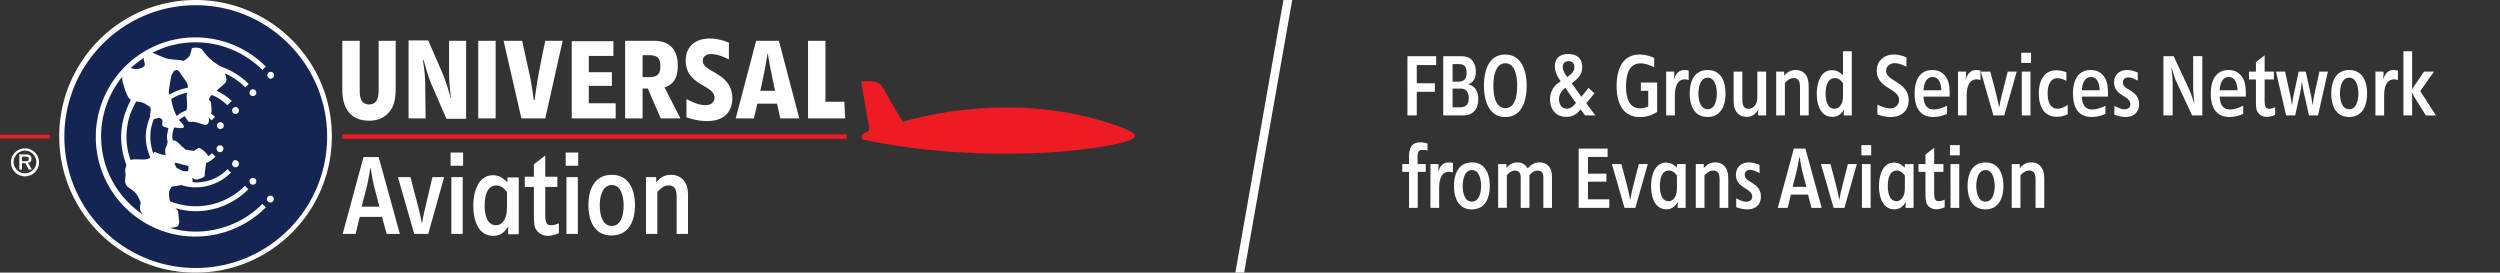
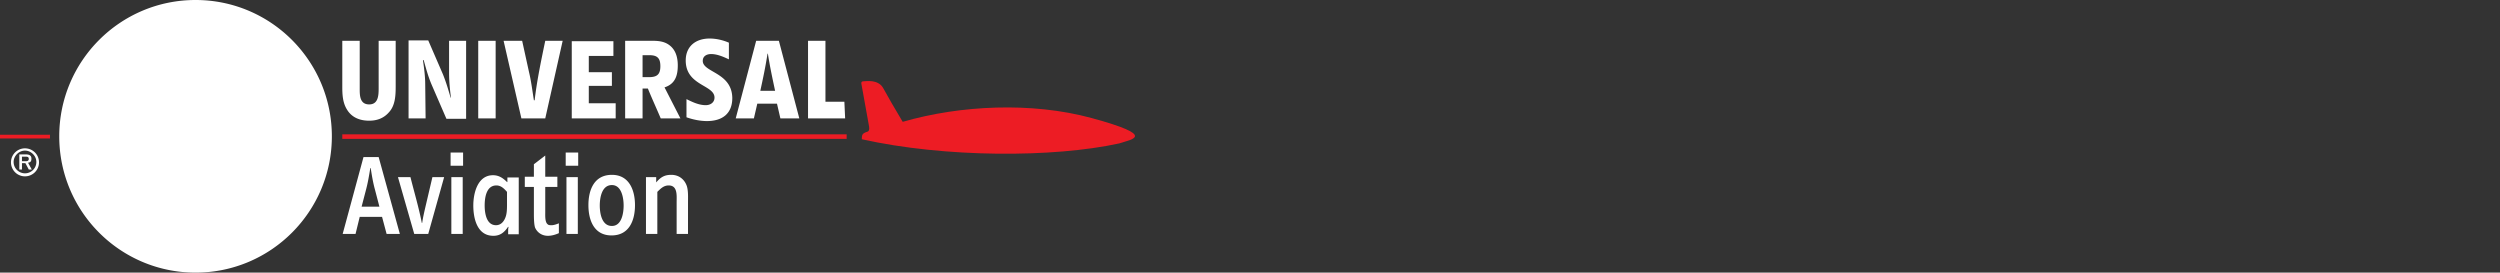
<svg xmlns="http://www.w3.org/2000/svg" id="Layer_1" version="1.1" viewBox="0 0 632.653 68.99">
  <rect x="0" y="0" width="632.653" height="68.99" fill="#333333" stroke="none" />
  <defs>
    <style>.st1{fill:#fff}</style>
  </defs>
-   <path class="st1" d="M358.527 16.462v4.609h4.586v2.158h-4.586v5.98h-2.361V14.215h7.261v2.248h-4.9zm14.255 11.939c-.899.765-1.844.809-2.967.809h-4.587V14.215h4.25c.899 0 1.933.09 2.675.675.899.741 1.327 1.978 1.327 3.125 0 1.507-.359 2.676-1.865 3.306v.045c1.821.427 2.473 1.978 2.473 3.709 0 1.258-.315 2.495-1.303 3.327zm-3.642-12.185h-1.552v4.451h1.303c1.596 0 2.249-.696 2.249-2.27 0-1.439-.495-2.18-2.001-2.18zm1.573 6.451c-.471-.27-1.057-.246-1.573-.246h-1.552v4.743h1.731c1.618 0 2.36-.696 2.36-2.339 0-.809-.225-1.708-.967-2.158zm10.232 6.947c-4.339 0-5.417-4.451-5.417-7.958 0-3.53 1.078-7.847 5.395-7.847 4.25 0 5.418 4.361 5.418 7.847 0 3.551-1.057 7.958-5.396 7.958zm0-13.602c-2.653 0-3.035 3.709-3.035 5.643 0 1.955.337 5.71 3.035 5.71s2.99-3.754 2.99-5.71c0-1.911-.359-5.643-2.99-5.643zm20.169 13.197l-1.102-1.528c-1.078 1.236-1.933 1.888-3.619 1.888-2.675 0-4.137-1.888-4.137-4.474 0-1.282.495-2.585 1.394-3.506.382-.405.855-.72 1.303-1.034-.832-1.168-1.483-2.248-1.483-3.709 0-2.158 1.304-3.169 3.372-3.169 2.203 0 3.552 1.078 3.552 3.35 0 1.933-1.214 2.968-2.63 4.069.809 1.146 1.618 2.27 2.428 3.394l1.798-2.225 1.483 1.348-2.045 2.54 2.316 3.057h-2.631zm-4.991-6.991c-.989.81-1.596 1.619-1.596 2.945 0 1.169.652 2.339 1.956 2.339 1.033 0 1.708-.697 2.339-1.462a115.282 115.282 0 01-2.698-3.822zm.811-6.744c-.899 0-1.462.54-1.462 1.462 0 .966.607 1.798 1.146 2.563.81-.607 1.799-1.327 1.799-2.45 0-.967-.495-1.574-1.483-1.574zm18.056 14.14c-4.587 0-5.891-3.957-5.891-7.868 0-3.844 1.282-7.936 5.823-7.936 1.348 0 2.45.316 3.687.832v2.361c-1.057-.495-2.27-.967-3.462-.967-3.102 0-3.664 3.305-3.664 5.755 0 2.339.495 5.621 3.507 5.621.786 0 1.416-.18 2.113-.496v-3.933h-1.865v-2.091h4.114v7.441c-1.417.854-2.698 1.282-4.361 1.282zm11.4-9.532c-2.203 0-2.54 2.428-2.54 4.137v4.991h-2.203V18.127h2.045v.562c0 .427-.045.832-.112 1.258h.067c.495-1.327 1.169-2.225 2.675-2.225.36 0 .675.067 1.012.134v2.406c-.315-.091-.607-.18-.944-.18zm10.275 3.574c0 2.968-1.102 5.936-4.541 5.936s-4.518-2.945-4.518-5.936c0-2.967 1.102-5.935 4.541-5.935 3.417 0 4.518 2.99 4.518 5.935zm-6.857 0c0 1.462.382 3.979 2.339 3.979 1.933 0 2.315-2.518 2.315-3.979 0-1.439-.405-4.001-2.315-4.001-1.933 0-2.339 2.54-2.339 4.001zm15.088 5.553v-.495c0-.315.046-.607.112-.921l-.067-.022c-.72 1.146-1.552 1.798-2.968 1.798-1.439 0-2.495-.765-2.967-2.113-.316-.832-.292-1.889-.292-2.743v-6.587h2.203v6.61c0 1.169-.045 2.787 1.574 2.787.944 0 1.573-.54 1.933-1.371.315-.652.292-1.483.292-2.203v-5.823h2.225v11.083h-2.045zm10.613 0v-6.204c0-1.214.225-3.237-1.574-3.237-.989 0-1.596.561-2.248 1.236v8.206h-2.203V18.127h2.023v1.034c.877-.967 1.642-1.439 2.968-1.439 1.483 0 2.563.832 2.99 2.225.291.944.246 2.204.246 3.148v6.115h-2.203zm11.085 0v-.517c0-.291.046-.584.112-.899l-.067-.022c-.72 1.102-1.552 1.798-2.923 1.798-3.147 0-3.956-3.326-3.956-5.89 0-2.383.832-5.912 3.822-5.912 1.191 0 2.001.495 2.81 1.303v-6.092h2.226V29.21h-2.025zm-.202-8.161c-.54-.72-1.124-1.281-2.068-1.281-1.979 0-2.339 2.405-2.339 3.912 0 1.483.337 3.843 2.293 3.843.899 0 1.552-.741 1.866-1.528.291-.72.246-1.798.246-2.585v-2.361zm12.076 8.566c-1.146 0-2.315-.247-3.372-.653v-2.473c1.012.45 2.136.944 3.26.944 1.214 0 2.226-.854 2.226-2.114 0-3.012-5.642-2.877-5.642-7.44 0-2.474 1.865-4.069 4.272-4.069 1.146 0 2.203.27 3.237.72v2.361c-.944-.472-1.955-.899-3.035-.899-1.102 0-2.114.765-2.114 1.933 0 2.72 5.711 2.765 5.711 7.419 0 2.72-1.889 4.272-4.541 4.272zm14.908-5.171h-6.61c.067 1.686.63 3.26 2.586 3.26 1.236 0 2.248-.427 3.372-.944v2.045c-1.169.541-2.249.787-3.53.787-3.597 0-4.675-2.788-4.675-5.957 0-2.945 1.057-5.912 4.496-5.912 1.843 0 3.192.944 3.888 2.63.472 1.169.496 2.608.472 3.867v.225zm-4.317-4.946c-1.731 0-2.226 1.956-2.294 3.35h4.519c-.067-1.394-.45-3.35-2.226-3.35zm11.175.585c-2.203 0-2.54 2.428-2.54 4.137v4.991h-2.203V18.127h2.045v.562c0 .427-.045.832-.112 1.258h.067c.495-1.327 1.169-2.225 2.675-2.225.36 0 .675.067 1.012.134v2.406c-.315-.091-.607-.18-.944-.18zm6.971 9.127h-2.742l-3.193-11.083h2.406c.765 2.968 1.619 5.936 2.203 8.948h.067c.18-.99.359-1.956.607-2.923l1.528-6.025h2.27l-3.147 11.083zm4.296-13.286v-2.585h2.474v2.585h-2.474zm.135 13.286V18.126h2.203v11.083h-2.203zm8.926.338c-3.507 0-4.609-2.832-4.609-5.891 0-2.922 1.078-5.867 4.474-5.867.899 0 1.641.203 2.495.495v2.204c-.675-.382-1.394-.697-2.181-.697-2.113 0-2.563 2.158-2.563 3.844 0 1.641.427 3.867 2.495 3.867 1.011 0 1.753-.427 2.585-.967v2.361c-.921.427-1.686.652-2.698.652zm12.884-5.104h-6.61c.067 1.686.63 3.26 2.586 3.26 1.236 0 2.248-.427 3.372-.944v2.045c-1.169.541-2.249.787-3.53.787-3.597 0-4.675-2.788-4.675-5.957 0-2.945 1.057-5.912 4.496-5.912 1.843 0 3.192.944 3.888 2.63.472 1.169.496 2.608.472 3.867v.225zm-4.317-4.946c-1.731 0-2.226 1.956-2.294 3.35h4.519c-.067-1.394-.45-3.35-2.226-3.35zm8.815 10.094c-1.034 0-1.911-.202-2.877-.562v-2.226c.809.405 1.664.854 2.585.854.809 0 1.462-.405 1.462-1.282 0-2.226-4.114-2.045-4.114-5.507 0-1.979 1.371-3.147 3.305-3.147.944 0 1.799.27 2.676.629v2.069c-.742-.382-1.574-.832-2.428-.832-.765 0-1.327.54-1.327 1.303 0 2.001 4.092 1.821 4.092 5.508 0 2.023-1.394 3.192-3.372 3.192zm16.796-.382l-3.934-8.431c-.54-1.169-.899-2.428-1.236-3.642h-.091c.157 1.394.337 2.81.337 4.227v7.846h-2.339V14.214h2.586l3.888 8.318c.517 1.123.899 2.315 1.259 3.506h.09c-.135-1.371-.292-2.765-.292-4.137v-7.689h2.316v14.995h-2.586zm13.582-4.766h-6.61c.067 1.686.63 3.26 2.586 3.26 1.236 0 2.248-.427 3.372-.944v2.045c-1.169.541-2.249.787-3.53.787-3.597 0-4.675-2.788-4.675-5.957 0-2.945 1.057-5.912 4.496-5.912 1.843 0 3.192.944 3.888 2.63.472 1.169.496 2.608.472 3.867v.225zm-4.317-4.946c-1.731 0-2.226 1.956-2.294 3.35h4.519c-.067-1.394-.45-3.35-2.226-3.35zm9.602 10.072c-1.103 0-2.045-.561-2.474-1.596-.27-.72-.246-2.045-.246-2.81v-5.058h-1.754v-1.979h1.754v-2.405l2.203-1.708v4.113h2.339v1.979h-2.339v4.99c0 .585-.045 1.889.517 2.27.202.135.495.157.741.157.45 0 .989-.202 1.394-.382v1.933c-.675.292-1.394.495-2.135.495zm12.995-.36h-2.293l-1.282-5.711a28.18 28.18 0 01-.45-2.742h-.067c-.112.921-.225 1.821-.427 2.72l-1.258 5.732h-2.294l-2.563-11.083h2.293l1.258 5.687c.203.899.337 1.799.472 2.72h.067c.09-.921.225-1.843.427-2.742l1.214-5.666h1.798l1.259 5.711c.202.899.337 1.799.45 2.697h.067c.112-.921.225-1.821.428-2.72l1.258-5.687h2.135l-2.495 11.083zm12.413-5.553c0 2.968-1.102 5.936-4.541 5.936s-4.518-2.945-4.518-5.936c0-2.967 1.102-5.935 4.541-5.935 3.417 0 4.518 2.99 4.518 5.935zm-6.858 0c0 1.462.382 3.979 2.339 3.979 1.933 0 2.315-2.518 2.315-3.979 0-1.439-.405-4.001-2.315-4.001-1.933 0-2.339 2.54-2.339 4.001zm13.717-3.574c-2.203 0-2.54 2.428-2.54 4.137v4.991h-2.203V18.127h2.045v.562c0 .427-.045.832-.112 1.258h.067c.495-1.327 1.169-2.225 2.675-2.225.36 0 .675.067 1.012.134v2.406c-.315-.091-.607-.18-.944-.18zm8.005 9.127l-2.765-4.451c-.246-.404-.471-.854-.696-1.303h-.023c0 .427.023.877.023 1.303v4.451h-2.203V12.978h2.203v8.161c0 .517 0 1.012-.023 1.507h.023c.27-.495.562-.944.877-1.394l2.136-3.126h2.518l-3.485 4.924 3.979 6.16h-2.564zm-253.823 8.729c-1.348 0-1.327.921-1.327 2.023v1.552h2.069v1.979h-2.024v9.104h-2.203v-9.104h-1.708v-1.979h1.708c0-2.338-.382-5.486 2.832-5.486.63 0 1.237.135 1.844.292v1.776c-.405-.09-.787-.157-1.192-.157zm6.677 5.53c-2.203 0-2.54 2.428-2.54 4.137v4.991h-2.203V41.513h2.045v.562c0 .427-.045.832-.112 1.258h.067c.495-1.327 1.169-2.225 2.675-2.225.36 0 .675.067 1.012.134v2.406c-.315-.091-.607-.18-.944-.18zm10.276 3.574c0 2.968-1.102 5.936-4.541 5.936s-4.518-2.945-4.518-5.936c0-2.967 1.102-5.935 4.541-5.935 3.417 0 4.518 2.99 4.518 5.935zm-6.857 0c0 1.462.382 3.979 2.339 3.979 1.933 0 2.315-2.518 2.315-3.979 0-1.439-.405-4.001-2.315-4.001-1.933 0-2.339 2.54-2.339 4.001zm20.414 5.553v-6.699c0-1.169.202-2.72-1.462-2.72-.944 0-1.439.495-2.068 1.146v8.273h-2.203v-6.699c0-1.191.225-2.72-1.484-2.72-.877 0-1.439.54-2.023 1.146v8.273h-2.203V41.512h2.068v.944c.878-.877 1.574-1.348 2.832-1.348 1.169 0 1.979.495 2.54 1.506.967-.921 1.664-1.506 3.057-1.506 1.371 0 2.451.696 2.901 2.023.27.765.225 1.978.225 2.788v6.677h-2.181zm8.93 0V37.6h7.329v2.114h-4.968v4.226h4.654v2.024h-4.654v4.474h5.395v2.158h-7.756zm14.346 0H411.1l-3.193-11.083h2.406c.765 2.968 1.619 5.936 2.203 8.948h.067c.18-.99.359-1.956.607-2.923l1.528-6.025h2.27l-3.147 11.083zm10.704 0v-.517c0-.291.045-.584.112-.877l-.067-.045c-.697 1.102-1.529 1.798-2.856 1.798-3.147 0-3.912-3.35-3.912-5.89 0-2.383.787-5.912 3.799-5.912 1.124 0 1.956.516 2.743 1.303v-.944h2.203v11.083h-2.023zm-.18-8.183c-.541-.697-1.124-1.258-2.045-1.258-1.956 0-2.27 2.45-2.27 3.912 0 1.439.315 3.843 2.226 3.843.899 0 1.528-.741 1.821-1.528.291-.742.27-1.798.27-2.585v-2.383zm10.793 8.183v-6.204c0-1.214.225-3.237-1.574-3.237-.989 0-1.596.561-2.248 1.236v8.206h-2.203V41.513h2.023v1.034c.877-.967 1.642-1.439 2.968-1.439 1.483 0 2.563.832 2.99 2.225.291.944.246 2.204.246 3.148v6.115h-2.203zm7.084.383c-1.034 0-1.911-.202-2.877-.562V50.19c.809.405 1.664.854 2.585.854.809 0 1.462-.405 1.462-1.282 0-2.226-4.114-2.045-4.114-5.507 0-1.979 1.371-3.147 3.305-3.147.944 0 1.799.27 2.676.629v2.069c-.742-.382-1.574-.832-2.428-.832-.765 0-1.327.54-1.327 1.303 0 2.001 4.092 1.821 4.092 5.508 0 2.023-1.394 3.192-3.372 3.192zm16.165-.383l-.854-3.35h-4.339l-.832 3.35h-2.495l4.069-14.995h2.922l4.114 14.995h-2.586zm-2.18-8.722c-.36-1.372-.585-2.765-.81-4.138h-.09c-.225 1.372-.45 2.765-.809 4.138l-.877 3.417h3.485l-.899-3.417zm10.525 8.722h-2.742l-3.193-11.083h2.406c.765 2.968 1.619 5.936 2.203 8.948h.067c.18-.99.359-1.956.607-2.923l1.528-6.025h2.27l-3.147 11.083zm4.295-13.286v-2.585h2.474v2.585h-2.474zm.135 13.286V41.512h2.203v11.083h-2.203zm11.039 0v-.517c0-.291.046-.584.112-.877l-.067-.045c-.697 1.102-1.529 1.798-2.856 1.798-3.147 0-3.912-3.35-3.912-5.89 0-2.383.787-5.912 3.799-5.912 1.124 0 1.956.516 2.743 1.303v-.944h2.203v11.083h-2.024zm-.179-8.183c-.54-.697-1.124-1.258-2.045-1.258-1.956 0-2.27 2.45-2.27 3.912 0 1.439.315 3.843 2.226 3.843.899 0 1.528-.741 1.821-1.528.291-.742.27-1.798.27-2.585v-2.383zm7.938 8.543c-1.103 0-2.045-.561-2.474-1.596-.27-.72-.246-2.045-.246-2.81v-5.058h-1.754v-1.979h1.754v-2.405l2.203-1.708v4.113h2.339v1.979h-2.339v4.99c0 .585-.045 1.889.517 2.27.202.135.495.157.741.157.45 0 .989-.202 1.394-.382v1.933c-.675.292-1.394.495-2.135.495zm3.486-13.646v-2.585h2.474v2.585h-2.474zm.135 13.286V41.512h2.203v11.083h-2.203zm13.376-5.553c0 2.968-1.102 5.936-4.541 5.936s-4.518-2.945-4.518-5.936c0-2.967 1.102-5.935 4.541-5.935 3.417 0 4.518 2.99 4.518 5.935zm-6.856 0c0 1.462.382 3.979 2.339 3.979 1.933 0 2.315-2.518 2.315-3.979 0-1.439-.405-4.001-2.315-4.001-1.933 0-2.339 2.54-2.339 4.001zm14.997 5.553v-6.204c0-1.214.225-3.237-1.574-3.237-.989 0-1.596.561-2.248 1.236v8.206h-2.203V41.513h2.023v1.034c.877-.967 1.642-1.439 2.968-1.439 1.483 0 2.563.832 2.99 2.225.291.944.246 2.204.246 3.148v6.115h-2.203zM312.621 68.99h2.223L327.008 0h-2.223l-12.164 68.991v-.001z" />
  <path d="M86.622 35.142h127.633v-1.15H86.622v1.15zM0 35.046h12.648v-.958H0v.958zm276.251-5.174c-15.14-4.12-33.25-3.258-47.815.958-3.066-5.174-2.779-4.695-4.983-8.624-1.341-2.204-4.312-1.629-4.983-1.629s-.479.671-.479.671l1.916 10.636s.287 1.246-.383 1.437c-1.629.479-1.341 1.054-1.437 1.916 21.081 4.695 48.485 4.695 65.158 1.054 3.066-1.054 9.87-1.821-6.995-6.42z" fill="#ed1c24" />
  <path class="st1" d="M169.89 44.245c-1.725 0-2.683.575-3.833 1.916V44.82h-2.587v14.373h2.875V48.557c.862-.862 1.629-1.629 2.875-1.629 2.3 0 2.012 2.587 2.012 4.216v8.049h2.875V51.24c0-1.246.096-2.875-.287-4.12-.575-1.725-2.012-2.875-3.929-2.875zm-26.734-2.299h3.162v-3.354h-3.162v3.354zm24.051-11.978h4.983l-4.024-7.857c2.683-.862 3.354-2.97 3.354-5.558 0-1.725-.383-3.545-1.725-4.791-1.341-1.246-2.97-1.437-4.695-1.437h-6.899v19.643h4.408v-7.57h1.341c1.054 2.587 2.204 5.079 3.258 7.57zm-4.599-10.445v-5.558h1.725c2.012 0 2.779.767 2.779 2.779 0 2.108-.862 2.779-2.875 2.779h-1.629zm-7.762 24.722c-4.504 0-5.941 3.833-5.941 7.666s1.437 7.666 5.845 7.666c4.504 0 5.941-3.833 5.941-7.666 0-3.737-1.437-7.666-5.845-7.666zm0 12.936c-2.587 0-3.066-3.258-3.066-5.174s.479-5.174 3.066-5.174c2.491 0 2.97 3.354 2.97 5.174 0 1.916-.479 5.174-2.97 5.174zm22.997-41.778c0-1.246 1.054-1.725 2.108-1.725 1.533 0 3.066.671 4.504 1.341v-4.216c-1.533-.671-3.258-1.054-4.887-1.054-3.45 0-6.037 1.916-6.037 5.558 0 6.42 7.282 6.133 7.282 9.39 0 1.246-1.054 1.916-2.204 1.916-1.725 0-3.354-.767-4.887-1.533v4.599c1.629.575 3.45.958 5.174.958 3.833 0 6.42-1.821 6.42-5.845-.096-6.516-7.474-6.42-7.474-9.39zm31.046 10.349V10.325h-4.408v19.643h9.39l-.192-4.216h-4.791zm-17.535-15.427l-5.174 19.643h4.599l.862-3.737h4.983l.862 3.737h4.791l-5.174-19.643h-5.749zm1.054 12.648c.671-3.066 1.341-6.228 1.821-9.39h.096c.479 3.162 1.15 6.228 1.821 9.39h-3.737zm-66.979-12.648h-4.408v19.643h4.408V10.325zM49.486 0C30.43 0 14.993 15.44 14.993 34.492S30.43 68.99 49.486 68.99 83.98 53.548 83.98 34.492 68.538 0 49.486 0zm43.939 30.543c1.916 0 3.641-.575 4.983-2.108 1.629-1.725 1.725-4.312 1.725-6.612V10.325h-4.312v11.882c0 1.725 0 4.216-2.396 4.216-2.491 0-2.396-2.491-2.396-4.216V10.325h-4.408v11.594c0 2.012.096 4.024 1.15 5.749 1.246 2.108 3.354 2.875 5.653 2.875zm-1.437 9.199l-5.27 19.452h3.258l1.054-4.312h5.653l1.15 4.312h3.354l-5.366-19.452h-3.833zm-.479 12.552l1.15-4.408c.479-1.821.767-3.641 1.054-5.366h.096c.287 1.821.575 3.641 1.054 5.366l1.15 4.408h-4.504zM6.324 37.538a3.537 3.537 0 00-3.545 3.545 3.537 3.537 0 003.545 3.545c1.916 0 3.545-1.533 3.545-3.545s-1.629-3.545-3.545-3.545zm0 6.324c-1.533 0-2.875-1.246-2.875-2.875 0-1.533 1.341-2.875 2.875-2.875s2.875 1.341 2.875 2.875c0 1.629-1.341 2.875-2.875 2.875zm101.283 8.72c-.287 1.246-.575 2.491-.767 3.833h-.096c-.767-3.929-1.916-7.761-2.875-11.594h-3.162l4.12 14.373h3.545l4.024-14.373h-2.97l-1.821 7.761zM7.953 40.125c0-.862-.671-1.054-1.437-1.054H4.887v3.833h.671v-1.629h.862l.862 1.629h.767l-.958-1.725c.671-.096.862-.383.862-1.054zm-1.437.671h-.958v-1.15h.958c.479 0 .767.096.767.575s-.383.575-.767.575zm149.289-14.661h-6.803v-4.408h5.845v-3.45h-5.845v-4.12h6.228V10.42h-10.54v19.547h11.115v-3.833zm-12.457 33.058h2.875V44.82h-2.875v14.373zM128.4 46.066h-.096c-1.054-1.054-2.108-1.725-3.545-1.725-3.929 0-4.983 4.599-4.983 7.666 0 3.258.958 7.666 5.079 7.666 1.725 0 2.779-.862 3.737-2.3l.096.096c-.096.383-.096.767-.096 1.15v.671h2.683V44.917H128.4v1.15zm-.096 5.557c0 1.054 0 2.396-.383 3.354-.383 1.054-1.15 2.012-2.396 2.012-2.491 0-2.875-3.162-2.875-4.983 0-1.916.383-5.079 2.97-5.079 1.15 0 1.916.767 2.683 1.629v3.066zm10.349 5.175c-.767-.479-.671-2.204-.671-2.97v-6.516h3.066v-2.587h-3.066v-5.366l-2.875 2.204v3.162h-2.3v2.587h2.3v6.612c0 .958 0 2.683.287 3.641.575 1.341 1.821 2.108 3.258 2.108.958 0 1.916-.287 2.779-.671v-2.491c-.479.192-1.246.479-1.821.479-.383 0-.767 0-.958-.192zm-3.354-31.429h-.192c-.383-2.396-.671-4.791-1.246-7.187l-1.725-7.857h-4.695l4.504 19.643h6.037l4.408-19.643h-4.408c-1.054 5.079-2.108 10.061-2.683 15.044zm-21.656-6.995c0 2.108.192 4.216.479 6.324h-.096c-.575-2.012-1.15-3.929-1.916-5.845l-3.737-8.624h-4.983v19.739h4.312l-.096-8.528c0-2.108-.287-4.216-.575-6.228h.192c.575 2.108 1.15 4.216 2.012 6.228l3.737 8.624h4.983V10.325h-4.312v8.049zm.384 23.572h3.162v-3.354h-3.162v3.354zm.191 17.247h2.875V44.82h-2.875v14.373z" />
-   <path d="M38.137 27.86c0-1.054-.287-.767-1.15-1.437-.958-.671-2.108-.671-2.491-.767-1.629 2.683-2.491 5.749-2.491 9.007 0 2.108.383 4.024 1.054 5.845.383-.192.958-.192 1.341-.192.767 0 2.108.096 2.396 0 .383 0 .862-.192 1.15-.383l.096-.096c-.671-1.533-1.15-3.354-1.15-5.174 0-1.916.479-3.641 1.15-5.27-.192-.383.096-.767.096-1.533zM35.07 17.415c2.683-.671 1.054-1.629 1.341-2.779-1.15.767-2.3 1.629-3.354 2.587.479.096 1.054.383 2.012.192zm.48 33.729s-.383-1.15-.958-1.916c-.479-.767-1.725-1.533-2.108-1.821-.287-.192-.575-.575-.767-1.15s.192-1.725 0-2.683c-.096-.671.096-1.341.287-1.821a19.444 19.444 0 01-1.341-7.091c0-3.354.958-6.612 2.491-9.39 0 0-.096 0-.096-.096-.958-.383-1.821-3.833-1.821-3.833-.096-.287-.383-.958-.287-1.916a23.828 23.828 0 00-5.366 15.044c0 8.241 4.12 15.427 10.444 19.739-.096-.192-.287-.383-.383-.671-.479-.862 0-1.821-.096-2.396zm6.228-18.972c-1.15-.287-.575-1.054-.671-1.629-.096-.575-.767-.767-1.15-.671-.287.096-.575.192-.958.192-.671 1.437-.958 2.97-.958 4.599 0 1.437.287 2.875.767 4.216 0 0 .096-.096.096-.192.192-.479.958.096 1.629.287.479.192.958.192 1.533.287-.096-.096-.192-.192-.192-.287-.096-.192-.096-1.15 0-1.437.096-.192.479-.958.479-1.341 0-.096 0-.192.096-.192-.096-.383-.192-.862-.192-1.246 0-.767.192-1.533.383-2.3-.096-.096-.287-.096-.862-.287zm4.312 11.019c.287.192 1.054.096 1.533.192 0-.383.096-.767.096-1.054 0-.479-.192-.287-1.821-.767s-1.341-.287-1.725-.383c0 .383.192.575.383 1.054.096.383 1.15.671 1.533.958zm3.449-41.873c-18.398 0-33.25 14.948-33.25 33.25 0 18.398 14.852 33.25 33.25 33.25s33.25-14.948 33.25-33.25-14.948-33.25-33.25-33.25zm-.095 58.546c-13.894 0-25.201-11.307-25.201-25.201S35.55 9.462 49.444 9.462a25.141 25.141 0 0117.823 7.378l-.862.862c-4.312-4.312-10.349-6.995-16.864-6.995-4.024 0-7.761.958-11.019 2.683.575.096 1.246.479 2.204.862 1.341.479.862.671 4.887.958.767.096.575.575 2.012-.671.575-.479.767-1.629.862-2.108s1.437-.479 2.204-.192.479.671 2.108 2.3c1.629 1.629 3.354 2.396 3.354 2.396 2.587.958 4.887 2.396 6.803 4.312l-.862.862c-1.437-1.437-3.258-2.683-5.174-3.545.096.287.192.575.287.958.383 1.437-.287 1.437-2.396 3.45 1.437.671 2.779 1.533 3.833 2.587l-1.15 1.054c-1.15-1.15-2.396-2.012-3.929-2.587-1.341 1.533-.192 1.437-.192 1.821s.287 2.3.096 2.683c0 .096-.096.096-.096.192.383.287.767.575 1.054.862l-.862.862c-.192-.192-.479-.383-.671-.575v.192c0 .958-.192 1.341-.767 1.533-.671.096-2.3-.862-3.545-.767-1.15.096-.767 0-1.533-.958-.096-.192-.192-.287-.287-.479-.479.287-1.054.575-1.437.958.096.192.287.383.479.575 1.916 2.012-.383 1.437-1.725 1.341-.287.767-.479 1.533-.479 2.396 0 .287.096.575.096.862h.192c.958 0 1.916 1.437 2.491 1.821h.096l.383.479 2.204.383s.958-.671 1.246-.767c.192-.096 1.437.671 2.108 1.629.192.192.192.383.287.479.287-.192.671-.479.958-.767l.862.862c-.671.671-1.437 1.246-2.396 1.629v.192c0 .287-.383 2.3-.287 2.875 0 .575-1.246.862-1.821 1.054-.575.096-.862-.096-1.341-.287 0 0-.096 0-.096-.096 0 .096.096.287.096.383.096.287.096.479 0 .671.287 0 .575.096.862.096 3.162 0 6.037-1.246 8.049-3.354l.862.862a12.667 12.667 0 01-9.007 3.737c-1.246 0-2.396-.192-3.545-.575-.479.096-2.204.383-2.396.383-.192.096-.479.767-.671 1.246s.096 2.204.192 2.491c2.012.767 4.216 1.246 6.516 1.246 4.887 0 9.295-2.012 12.457-5.174l.862.862c-3.45 3.45-8.145 5.558-13.319 5.558a18.22 18.22 0 01-5.174-.767c.287.287.575.479.671.767.096.192.192 1.821.287 2.396.096.671-.192 1.15-.287 1.341-.192.287-1.533.479-1.821.479h-.287c2.108.575 4.312.958 6.516.958a23.973 23.973 0 0016.96-6.995l.862.862a25.2 25.2 0 01-17.823 7.378zm14.564-35.549c-.479 0-.862-.383-.862-.862s.383-.862.862-.862.862.383.862.862-.383.862-.862.862zm.863 21.559c0 .479-.383.862-.862.862s-.862-.383-.862-.862.383-.862.862-.862.862.383.862.862zm-5.27-17.056c-.479 0-.862-.383-.862-.862s.383-.862.862-.862.862.383.862.862-.383.862-.862.862zm.862 12.648c0 .479-.383.862-.862.862s-.862-.383-.862-.862.383-.958.862-.958c.479.096.862.479.862.958zm-4.695-8.815c-.479 0-.862-.383-.862-.862s.383-.862.862-.862.862.383.862.862-.383.862-.862.862zm.766 4.983c0 .479-.383.862-.862.862s-.862-.383-.862-.862.383-.862.862-.862.862.383.862.862zM68.416 51.24c-.479 0-.862-.383-.862-.862s.383-.862.862-.862.862.383.862.862-.383.862-.862.862zm.096-31.333c-.479 0-.862-.383-.862-.862s.383-.862.862-.862.862.383.862.862c0 .383-.383.862-.862.862zm-25.584 4.024a13.409 13.409 0 014.599-1.725c0-.479 0-.958-.479-1.629-.479-.767-1.246-1.725-1.437-2.108-.096-.192-.479-.575-.767-.767-.287.096-.479.096-.767.192-.192.287-.479.767-.671 1.15-.192.479-.671 3.737-.671 4.024s0 .479.192.862zm4.407-.479c-1.437.287-2.875.862-4.024 1.629.192.671.383 2.491 1.437 4.312.671-.671 1.533-1.15 2.396-1.437.096-.287.192-.575.192-.958 0-1.533-.192-3.162 0-3.45v-.096z" fill="#152553" />
</svg>